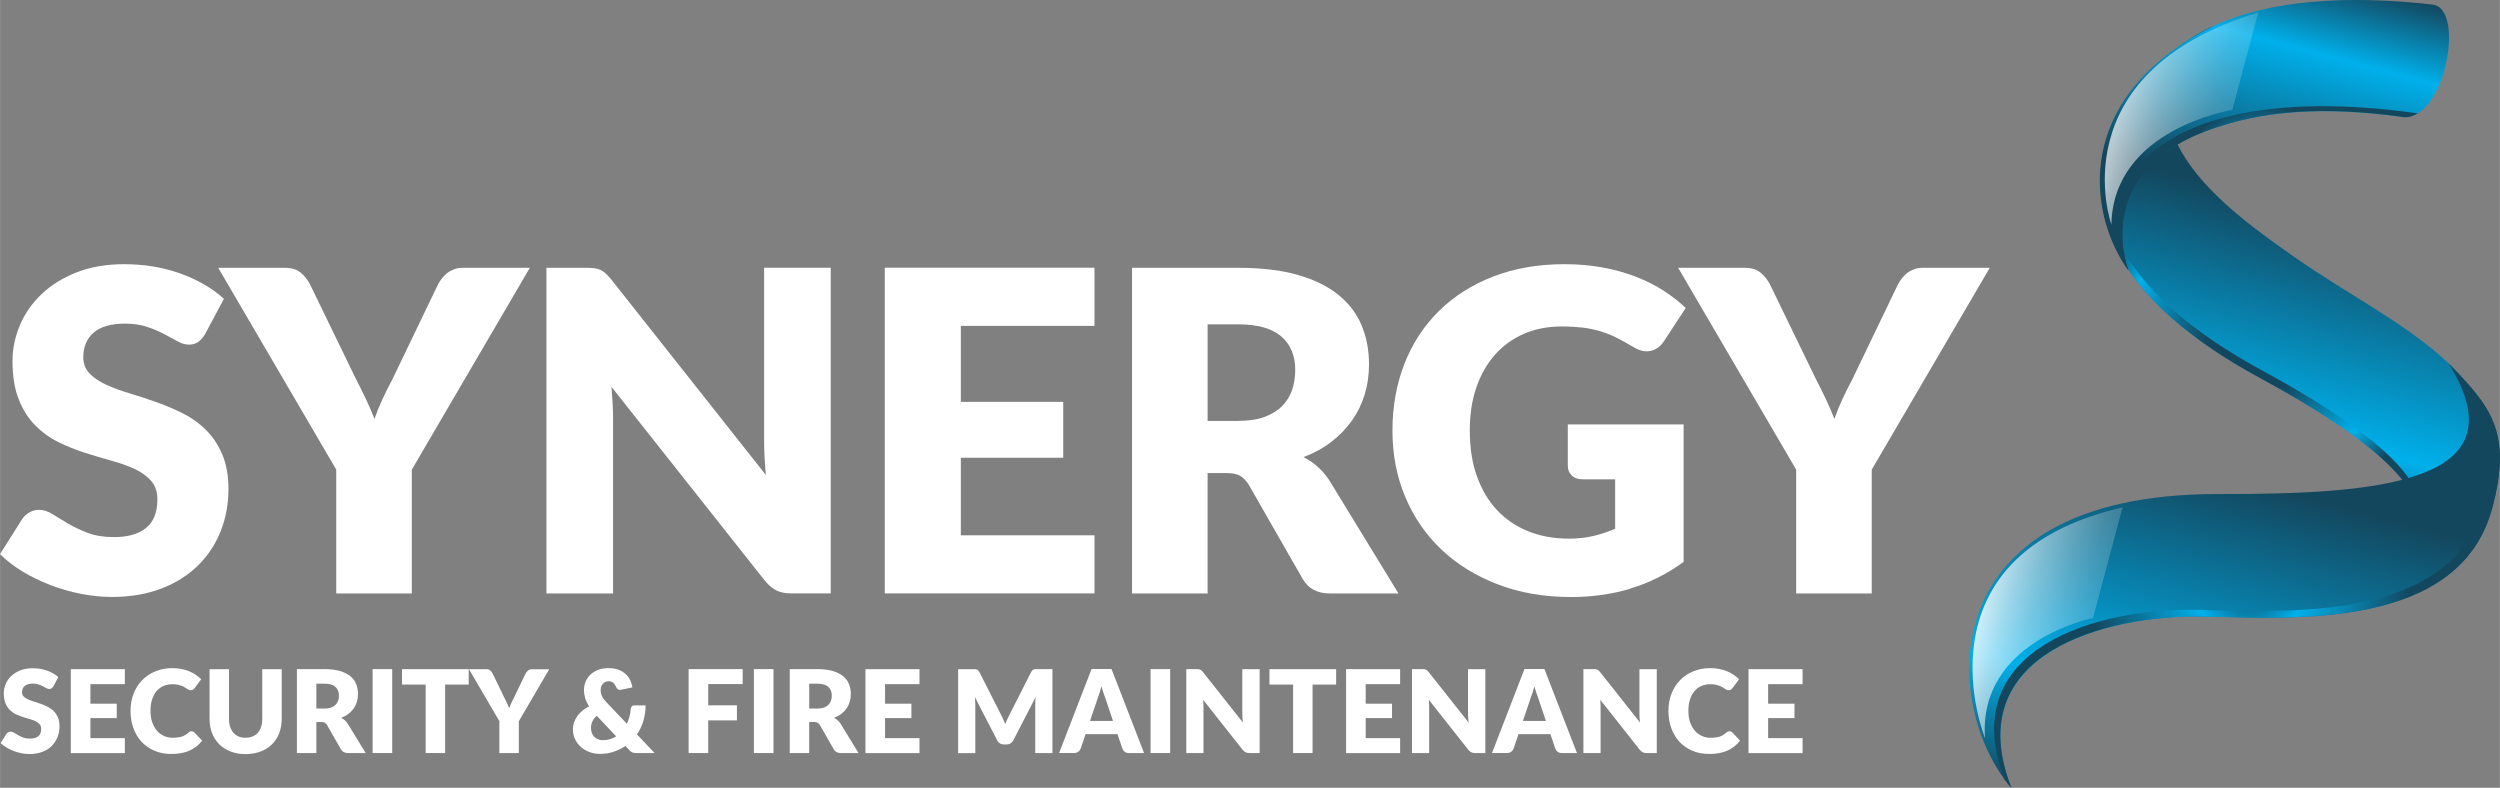
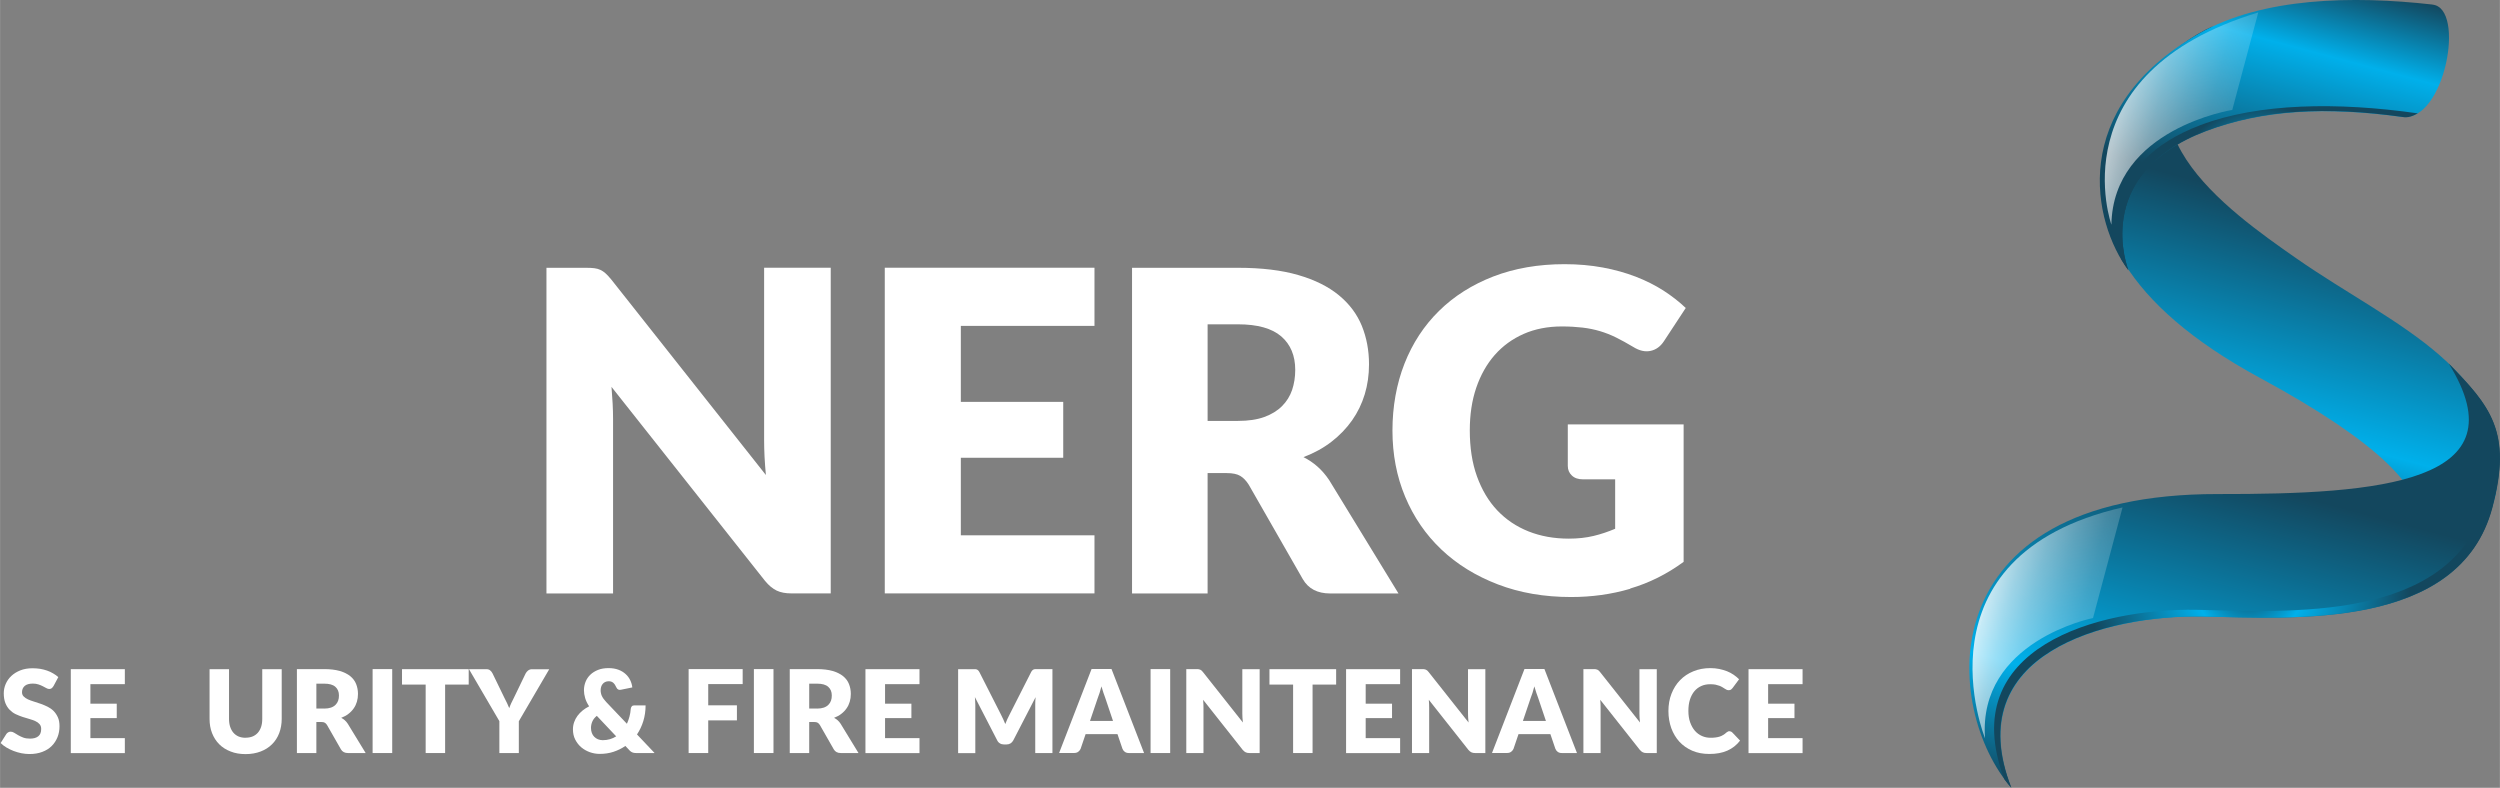
<svg xmlns="http://www.w3.org/2000/svg" xmlns:xlink="http://www.w3.org/1999/xlink" id="Layer_2" width="124.18mm" height="39.13mm" viewBox="0 0 352.02 110.93">
  <rect x="0" y="0" width="352.02" height="110.93" fill="#808080" stroke="none" />
  <defs>
    <style>.cls-1{fill:url(#linear-gradient);}.cls-2{fill:#fff;}.cls-3{fill:url(#radial-gradient-3);}.cls-4{fill:url(#radial-gradient-2);}.cls-5{fill:url(#linear-gradient-3);}.cls-6{fill:url(#linear-gradient-4);}.cls-7{fill:url(#linear-gradient-2);}.cls-8{fill:url(#linear-gradient-5);}.cls-9{fill:url(#radial-gradient);}</style>
    <linearGradient id="linear-gradient" x1="-1742.37" y1="-814.37" x2="-1674.65" y2="-814.37" gradientTransform="translate(1552.02 -1398.64) rotate(-75.06)" gradientUnits="userSpaceOnUse">
      <stop offset="0" stop-color="#13475e" />
      <stop offset=".23" stop-color="#00b0eb" />
      <stop offset=".68" stop-color="#13475e" />
    </linearGradient>
    <radialGradient id="radial-gradient" cx="-1714.86" cy="-819.07" fx="-1714.86" fy="-819.07" r="24.4" gradientTransform="translate(1552.02 -1398.64) rotate(-75.06)" gradientUnits="userSpaceOnUse">
      <stop offset=".32" stop-color="#13475e" />
      <stop offset=".77" stop-color="#00b0eb" />
      <stop offset="1" stop-color="#13475e" />
    </radialGradient>
    <linearGradient id="linear-gradient-2" x1="-1710.96" y1="-825.77" x2="-1663.72" y2="-825.77" gradientTransform="translate(1552.02 -1398.64) rotate(-75.06)" gradientUnits="userSpaceOnUse">
      <stop offset=".32" stop-color="#13475e" />
      <stop offset=".77" stop-color="#00b0eb" />
      <stop offset="1" stop-color="#13475e" />
    </linearGradient>
    <linearGradient id="linear-gradient-3" x1="-1688.25" y1="-846.49" x2="-1688.25" y2="-785.5" gradientTransform="translate(1552.02 -1398.64) rotate(-75.06)" gradientUnits="userSpaceOnUse">
      <stop offset="0" stop-color="#fff" stop-opacity=".7" />
      <stop offset=".03" stop-color="#fff" stop-opacity=".61" />
      <stop offset=".08" stop-color="#fff" stop-opacity=".47" />
      <stop offset=".14" stop-color="#fff" stop-opacity=".34" />
      <stop offset=".2" stop-color="#fff" stop-opacity=".23" />
      <stop offset=".27" stop-color="#fff" stop-opacity=".15" />
      <stop offset=".35" stop-color="#fff" stop-opacity=".08" />
      <stop offset=".46" stop-color="#fff" stop-opacity=".03" />
      <stop offset=".6" stop-color="#fff" stop-opacity="0" />
      <stop offset="1" stop-color="#fff" stop-opacity="0" />
    </linearGradient>
    <radialGradient id="radial-gradient-2" cx="-1695" cy="-824.67" fx="-1695" fy="-824.67" r="17.32" gradientTransform="translate(1552.02 -1398.64) rotate(-75.06)" gradientUnits="userSpaceOnUse">
      <stop offset="0" stop-color="#13475e" />
      <stop offset=".23" stop-color="#00b0eb" />
      <stop offset=".68" stop-color="#13475e" />
    </radialGradient>
    <linearGradient id="linear-gradient-4" x1="-1785.59" y1="-814.64" x2="-1711.98" y2="-814.64" xlink:href="#linear-gradient" />
    <radialGradient id="radial-gradient-3" cx="-1749.34" cy="-811.7" fx="-1749.34" fy="-811.7" r="33.32" xlink:href="#radial-gradient-2" />
    <linearGradient id="linear-gradient-5" x1="-1761.63" y1="-846.86" x2="-1761.63" y2="-786.37" gradientTransform="translate(1552.02 -1398.64) rotate(-75.06)" gradientUnits="userSpaceOnUse">
      <stop offset="0" stop-color="#fff" stop-opacity=".8" />
      <stop offset="0" stop-color="#fff" stop-opacity=".78" />
      <stop offset=".05" stop-color="#fff" stop-opacity=".61" />
      <stop offset=".1" stop-color="#fff" stop-opacity=".47" />
      <stop offset=".16" stop-color="#fff" stop-opacity=".34" />
      <stop offset=".22" stop-color="#fff" stop-opacity=".23" />
      <stop offset=".29" stop-color="#fff" stop-opacity=".15" />
      <stop offset=".37" stop-color="#fff" stop-opacity=".08" />
      <stop offset=".47" stop-color="#fff" stop-opacity=".03" />
      <stop offset=".61" stop-color="#fff" stop-opacity="0" />
      <stop offset="1" stop-color="#fff" stop-opacity="0" />
    </linearGradient>
  </defs>
  <g id="Layer_1-2">
    <g>
      <g>
-         <path class="cls-2" d="m28.9,47.02c-.32.5-.65.88-.99,1.13-.35.25-.79.38-1.34.38-.48,0-1-.15-1.56-.46-.56-.3-1.19-.65-1.89-1.02s-1.51-.72-2.41-1.02-1.93-.46-3.08-.46c-1.99,0-3.48.42-4.45,1.27-.98.85-1.46,2-1.46,3.45,0,.92.29,1.69.88,2.3.59.61,1.36,1.13,2.31,1.57.96.44,2.05.85,3.27,1.21,1.23.37,2.48.78,3.76,1.23,1.28.45,2.53.98,3.76,1.59,1.23.61,2.32,1.39,3.27,2.33s1.73,2.09,2.31,3.45.88,2.99.88,4.89c0,2.12-.37,4.1-1.1,5.95-.74,1.85-1.8,3.46-3.2,4.83-1.4,1.37-3.12,2.46-5.16,3.24s-4.37,1.18-6.97,1.18c-1.43,0-2.88-.15-4.36-.44s-2.91-.71-4.3-1.24c-1.38-.54-2.69-1.17-3.9-1.9-1.22-.73-2.28-1.55-3.18-2.46l3.15-4.97c.25-.36.58-.66.99-.9s.86-.36,1.34-.36c.63,0,1.26.2,1.9.6.64.4,1.36.84,2.17,1.32.81.48,1.74.92,2.79,1.32,1.05.4,2.29.6,3.71.6,1.93,0,3.43-.42,4.5-1.27,1.07-.85,1.61-2.2,1.61-4.04,0-1.07-.29-1.94-.88-2.61-.59-.67-1.36-1.23-2.31-1.67-.96-.44-2.04-.83-3.26-1.16-1.22-.34-2.47-.71-3.75-1.12s-2.53-.91-3.75-1.51-2.3-1.39-3.26-2.36-1.73-2.19-2.31-3.65c-.59-1.46-.88-3.26-.88-5.4,0-1.72.35-3.4,1.04-5.04.69-1.64,1.71-3.1,3.05-4.38,1.34-1.28,2.99-2.3,4.94-3.07,1.95-.77,4.19-1.15,6.7-1.15,1.41,0,2.78.11,4.11.33,1.33.22,2.6.55,3.79.98,1.2.43,2.31.94,3.35,1.54,1.04.6,1.97,1.27,2.79,2.03l-2.64,4.94Z" />
-         <path class="cls-2" d="m57.98,66.13v17.44h-10.64v-17.44l-16.62-28.42h9.38c.92,0,1.65.22,2.19.65.54.43.98.98,1.34,1.65l6.48,13.35c.55,1.05,1.03,2.03,1.46,2.94.43.91.81,1.81,1.15,2.69.31-.9.68-1.81,1.1-2.72.42-.91.9-1.88,1.45-2.91l6.42-13.35c.15-.27.33-.55.54-.82.21-.27.46-.52.74-.74.28-.22.61-.4.98-.54.37-.14.77-.2,1.21-.2h9.44l-16.62,28.42Z" />
        <path class="cls-2" d="m83.7,37.77c.31.04.6.12.85.24.25.12.49.28.72.49.23.21.49.49.79.85l21.78,27.54c-.08-.88-.15-1.74-.19-2.57-.04-.83-.06-1.61-.06-2.35v-24.27h9.38v45.86h-5.54c-.82,0-1.51-.13-2.06-.39-.56-.26-1.11-.72-1.65-1.37l-21.62-27.32c.06.8.12,1.58.16,2.35s.06,1.48.06,2.16v24.58h-9.38v-45.86h5.6c.46,0,.85.02,1.17.06Z" />
        <path class="cls-2" d="m154.11,37.71v8.18h-18.82v10.7h14.42v7.87h-14.42v10.92h18.82v8.18h-29.53v-45.86h29.53Z" />
        <path class="cls-2" d="m170.04,66.6v16.97h-10.64v-45.86h14.92c3.32,0,6.14.34,8.48,1.02s4.25,1.63,5.73,2.85c1.48,1.22,2.55,2.65,3.23,4.31.67,1.66,1.01,3.46,1.01,5.41,0,1.49-.2,2.9-.6,4.22-.4,1.32-.99,2.54-1.78,3.67-.79,1.12-1.75,2.12-2.9,3.01s-2.46,1.61-3.95,2.17c.71.36,1.37.8,1.98,1.34s1.15,1.17,1.64,1.9l9.76,15.96h-9.63c-1.78,0-3.06-.67-3.84-2.01l-7.62-13.31c-.36-.57-.76-.98-1.2-1.24-.44-.26-1.07-.39-1.89-.39h-2.71Zm0-7.33h4.28c1.45,0,2.68-.18,3.7-.55,1.02-.37,1.85-.88,2.5-1.53.65-.65,1.12-1.41,1.42-2.28.29-.87.44-1.81.44-2.82,0-2.01-.66-3.59-1.97-4.72-1.31-1.13-3.34-1.7-6.09-1.7h-4.28v13.6Z" />
        <path class="cls-2" d="m229.55,82.91c-2.65.78-5.43,1.16-8.33,1.16-3.78,0-7.21-.59-10.31-1.78-3.1-1.19-5.74-2.82-7.95-4.91-2.2-2.09-3.9-4.56-5.1-7.43-1.2-2.86-1.79-5.98-1.79-9.33s.57-6.56,1.7-9.43c1.13-2.86,2.75-5.34,4.86-7.41,2.11-2.08,4.66-3.69,7.65-4.85,2.99-1.15,6.33-1.73,10.03-1.73,1.91,0,3.7.16,5.38.47,1.68.31,3.23.75,4.64,1.29,1.42.55,2.71,1.2,3.89,1.95,1.17.76,2.22,1.57,3.15,2.46l-3.08,4.69c-.48.73-1.11,1.19-1.87,1.35-.77.17-1.59-.02-2.47-.57-.84-.5-1.63-.94-2.38-1.31-.75-.37-1.51-.67-2.28-.9-.78-.23-1.6-.4-2.46-.5-.86-.1-1.83-.16-2.9-.16-1.99,0-3.79.35-5.38,1.05s-2.95,1.69-4.08,2.97c-1.12,1.28-1.99,2.82-2.6,4.61-.61,1.79-.91,3.79-.91,6,0,2.43.33,4.6,1.01,6.48s1.62,3.48,2.85,4.78c1.23,1.3,2.7,2.29,4.41,2.97,1.71.68,3.6,1.02,5.68,1.02,1.28,0,2.44-.13,3.48-.38,1.04-.25,2.05-.59,3.04-1.01v-6.96h-4.53c-.67,0-1.2-.18-1.57-.54-.38-.36-.57-.81-.57-1.35v-5.85h16.31v19.36c-2.35,1.72-4.85,2.97-7.51,3.75Z" />
-         <path class="cls-2" d="m263.56,66.13v17.44h-10.64v-17.44l-16.62-28.42h9.38c.92,0,1.65.22,2.19.65.54.43.98.98,1.34,1.65l6.48,13.35c.55,1.05,1.03,2.03,1.46,2.94.43.91.81,1.81,1.15,2.69.31-.9.68-1.81,1.1-2.72.42-.91.9-1.88,1.45-2.91l6.42-13.35c.15-.27.33-.55.54-.82.21-.27.46-.52.74-.74.28-.22.61-.4.98-.54.37-.14.77-.2,1.21-.2h9.44l-16.62,28.42Z" />
      </g>
      <g>
        <path class="cls-1" d="m318.24,53.22c35.16,19.04,18.71,24.26,17.39,26.96,0,0,13.33.66,15.79-10.62,2.67-17.41-14.27-23.55-28.04-33.16-9.72-6.78-27.72-19.39-11.77-32.71-10.92,4.74-32.29,28.45,6.64,49.54Z" />
-         <path class="cls-9" d="m318.52,52.16c-19.98-10.82-24.07-22.33-21.85-31.61-2.8,9.46.82,21.44,21.56,32.68,19.03,10.31,22.94,16.56,22.31,20.56,1.51-3.93-1.22-10.36-22.03-21.63Z" />
        <path class="cls-7" d="m342.51.64c-11.27-1.27-23.92-1.01-32.84,4.07-18.57,10.57-14.98,26.59-9.96,33.38,0,0-5.44-13.44,10.92-19.62,7.97-3.01,16.81-3.46,27.67-2,5.94.68,8.95-15.34,4.22-15.82Z" />
        <path class="cls-5" d="m297.31,31.64s-7.61-21.28,20.68-29.89l-3.66,13.73s-16.8,2.64-17.02,16.16Z" />
        <path class="cls-4" d="m340.43,15.96c-11.29-1.61-22.37-1.45-30.56,1.65-14.18,5.35-11.98,16.15-11.14,18.94.32.54.65,1.04.99,1.5,0,0-5.44-13.44,10.92-19.62,7.97-3.01,16.83-3.47,27.66-1.96.75.16,1.46-.13,2.14-.5Z" />
        <path class="cls-6" d="m312.34,69.57c22.75.04,42.93-1.58,32.46-18.4,5.83,5.99,9.02,9.6,6.16,20.32-4.62,17.33-28.11,15.57-40.81,15.33-13.56-.25-34.28,5.22-26.92,24.11-9.56-10.87-12.27-41.43,29.12-41.36Z" />
        <path class="cls-3" d="m350.05,70.54c-4.62,17.33-28.11,15.57-40.81,15.33-13.5-.25-34.08,5.18-27.01,23.85.31.42.63.82.96,1.2-7.36-18.88,13.36-24.36,26.92-24.11,12.7.24,36.19,2,40.81-15.33,2.61-9.77.19-13.63-4.68-18.77,4.27,4.7,6.25,8.67,3.8,17.83Z" />
        <path class="cls-8" d="m279.53,104s-10.46-25.69,19.35-32.55l-4.16,15.58s-16.25,3.22-15.2,16.97Z" />
      </g>
      <g>
        <path class="cls-2" d="m7.51,96.63c-.08.13-.17.23-.25.29-.09.07-.21.1-.34.1-.12,0-.26-.04-.4-.12-.14-.08-.3-.17-.49-.26-.18-.1-.39-.18-.62-.26-.23-.08-.5-.12-.79-.12-.51,0-.9.11-1.15.33-.25.22-.38.52-.38.89,0,.24.08.44.23.59.15.16.35.29.6.41.25.11.53.22.84.31s.64.2.97.32c.33.12.65.25.97.41.32.16.6.36.84.6s.44.54.6.89.23.77.23,1.26c0,.55-.09,1.06-.28,1.53s-.46.89-.82,1.25-.8.63-1.33.83c-.53.2-1.13.3-1.8.3-.37,0-.74-.04-1.12-.11-.38-.08-.75-.18-1.11-.32-.36-.14-.69-.3-1.01-.49s-.59-.4-.82-.63l.81-1.28c.07-.09.15-.17.26-.23.11-.06.22-.09.34-.09.16,0,.33.05.49.15.17.1.35.22.56.34.21.12.45.24.72.34s.59.15.96.15c.5,0,.88-.11,1.16-.33.28-.22.41-.57.41-1.04,0-.28-.08-.5-.23-.67s-.35-.32-.6-.43c-.25-.11-.53-.21-.84-.3-.31-.09-.64-.18-.96-.29-.33-.11-.65-.24-.97-.39s-.59-.36-.84-.61-.45-.57-.6-.94c-.15-.38-.23-.84-.23-1.39,0-.44.09-.88.27-1.3.18-.42.44-.8.79-1.13.35-.33.77-.59,1.27-.79s1.08-.3,1.73-.3c.36,0,.71.03,1.06.08.34.06.67.14.98.25.31.11.6.24.86.4.27.15.51.33.72.52l-.68,1.27Z" />
        <path class="cls-2" d="m12.72,96.33v2.76h3.71v2.03h-3.71v2.82h4.85v2.11h-7.61v-11.82h7.61v2.11h-4.85Z" />
-         <path class="cls-2" d="m26.98,102.98c.07,0,.13.01.2.04.06.02.13.07.19.13l1.09,1.14c-.48.62-1.07,1.09-1.79,1.41s-1.56.47-2.54.47c-.9,0-1.7-.15-2.41-.46s-1.31-.73-1.81-1.27c-.49-.54-.87-1.18-1.14-1.91-.26-.74-.4-1.54-.4-2.41s.14-1.69.43-2.43c.29-.74.69-1.38,1.21-1.91.52-.54,1.14-.95,1.87-1.25.72-.3,1.52-.45,2.39-.45.44,0,.86.04,1.25.12.39.08.76.19,1.1.32.34.14.65.3.94.5.29.2.54.41.76.63l-.92,1.24c-.06.08-.13.14-.21.21-.08.06-.2.09-.34.09-.1,0-.19-.02-.28-.06-.09-.04-.18-.1-.28-.16-.1-.06-.2-.13-.32-.2s-.25-.14-.41-.2c-.16-.06-.35-.11-.56-.16-.21-.04-.46-.06-.75-.06-.45,0-.87.08-1.25.25-.38.17-.7.41-.97.73-.27.32-.48.72-.63,1.18-.15.47-.22,1-.22,1.6s.08,1.14.25,1.61.39.87.67,1.19c.28.32.62.57.99.73.38.17.78.25,1.22.25.25,0,.48-.01.68-.04.21-.02.4-.07.58-.12.18-.06.35-.13.5-.23.16-.09.32-.21.48-.36.07-.05.14-.1.21-.13.08-.04.15-.05.24-.05Z" />
        <path class="cls-2" d="m34.58,103.88c.37,0,.7-.06.99-.18.29-.12.53-.3.73-.52.2-.23.35-.5.46-.83.11-.33.16-.7.16-1.12v-7h2.74v7c0,.72-.12,1.39-.35,2s-.57,1.13-1.01,1.57c-.44.44-.97.78-1.6,1.02-.63.24-1.33.37-2.12.37s-1.5-.12-2.12-.37c-.63-.24-1.16-.58-1.6-1.02s-.77-.96-1.01-1.57-.35-1.27-.35-2v-7h2.74v6.99c0,.42.05.79.16,1.12s.26.61.46.84c.2.23.45.41.73.53.29.12.62.18.99.18Z" />
        <path class="cls-2" d="m51.47,106.04h-2.48c-.46,0-.79-.17-.99-.52l-1.96-3.43c-.09-.15-.2-.25-.31-.32s-.28-.1-.49-.1h-.7v4.37h-2.74v-11.82h3.84c.85,0,1.58.09,2.19.26.6.18,1.1.42,1.48.73s.66.68.83,1.11c.17.43.26.89.26,1.4,0,.38-.05.75-.15,1.09-.1.34-.25.66-.45.94-.2.29-.45.55-.74.77-.29.23-.63.41-1.02.56.18.09.35.21.5.34.16.14.3.3.42.49l2.51,4.11Zm-5.82-6.26c.37,0,.69-.05.95-.14.26-.09.48-.23.64-.39.17-.17.29-.36.37-.59.08-.22.11-.47.11-.73,0-.52-.17-.92-.51-1.22s-.86-.44-1.57-.44h-1.1v3.5h1.1Z" />
        <path class="cls-2" d="m55.22,106.04h-2.76v-11.82h2.76v11.82Z" />
        <path class="cls-2" d="m66,96.4h-3.33v9.64h-2.74v-9.64h-3.33v-2.17h9.39v2.17Z" />
        <path class="cls-2" d="m73.05,101.55v4.49h-2.74v-4.49l-4.28-7.32h2.42c.24,0,.43.05.56.17.14.11.25.25.34.43l1.67,3.44c.14.27.27.52.38.76.11.24.21.47.3.69.08-.23.17-.47.28-.7s.23-.49.37-.75l1.66-3.44c.04-.07.08-.14.14-.21.05-.07.12-.13.19-.19s.16-.1.25-.14.2-.05.31-.05h2.43l-4.28,7.32Z" />
        <path class="cls-2" d="m92.12,106.04h-2.48c-.12,0-.24,0-.33-.02-.1-.01-.19-.04-.27-.07-.08-.03-.16-.08-.24-.14-.08-.06-.16-.13-.24-.23l-.51-.54c-.51.36-1.08.63-1.68.83s-1.26.29-1.94.29c-.47,0-.93-.08-1.38-.24-.45-.16-.85-.39-1.21-.69-.35-.3-.63-.66-.85-1.09-.22-.43-.32-.91-.32-1.44,0-.36.06-.69.17-1.01.11-.32.27-.62.47-.89.2-.27.44-.52.72-.75.28-.22.58-.42.92-.59-.26-.39-.45-.78-.56-1.16-.11-.38-.17-.75-.17-1.1,0-.42.08-.82.23-1.2s.38-.71.67-.99c.29-.28.66-.51,1.09-.68.43-.17.92-.25,1.48-.25.52,0,.99.08,1.39.23.4.15.74.36,1.01.61.28.25.49.54.65.87.16.33.25.67.29,1.01l-1.62.33c-.29.06-.5-.05-.63-.34-.12-.28-.27-.5-.43-.64-.17-.15-.38-.22-.65-.22-.19,0-.35.04-.5.11-.14.07-.26.16-.35.28s-.17.25-.21.4-.07.31-.07.47c0,.14.01.27.04.4.02.13.07.26.12.39.06.13.14.27.24.41.1.14.23.29.38.46l2.92,3.07c.15-.32.26-.66.36-1.01s.15-.72.18-1.09c.02-.15.07-.27.15-.36s.2-.13.35-.13h1.59c0,.78-.11,1.52-.32,2.21s-.51,1.31-.89,1.88l2.47,2.61Zm-8.09-5.24c-.3.25-.51.51-.63.8-.12.28-.19.58-.19.9,0,.26.04.49.12.71s.19.39.34.54c.15.15.32.27.52.35.2.08.43.13.68.13.36,0,.7-.05,1.01-.14.31-.09.61-.23.88-.4l-2.73-2.89Z" />
        <path class="cls-2" d="m99.72,96.33v2.99h4.04v2.12h-4.04v4.6h-2.76v-11.82h7.61v2.11h-4.85Z" />
        <path class="cls-2" d="m108.91,106.04h-2.76v-11.82h2.76v11.82Z" />
        <path class="cls-2" d="m120.87,106.04h-2.48c-.46,0-.79-.17-.99-.52l-1.96-3.43c-.09-.15-.2-.25-.31-.32s-.28-.1-.49-.1h-.7v4.37h-2.74v-11.82h3.84c.85,0,1.58.09,2.19.26.6.18,1.1.42,1.48.73s.66.68.83,1.11c.17.43.26.89.26,1.4,0,.38-.05.75-.15,1.09-.1.34-.25.66-.45.94-.2.29-.45.55-.74.77-.29.23-.63.41-1.02.56.18.09.35.21.5.34.16.14.3.3.42.49l2.51,4.11Zm-5.82-6.26c.37,0,.69-.05.95-.14.26-.09.48-.23.64-.39.17-.17.29-.36.37-.59.08-.22.11-.47.11-.73,0-.52-.17-.92-.51-1.22s-.86-.44-1.57-.44h-1.1v3.5h1.1Z" />
        <path class="cls-2" d="m124.62,96.33v2.76h3.71v2.03h-3.71v2.82h4.85v2.11h-7.61v-11.82h7.61v2.11h-4.85Z" />
        <path class="cls-2" d="m148.19,94.22v11.82h-2.42v-6.8c0-.16,0-.33.01-.51,0-.18.02-.37.04-.56l-3.14,6.08c-.1.19-.23.33-.39.43-.17.1-.35.15-.56.15h-.37c-.21,0-.4-.05-.56-.15-.17-.1-.3-.24-.39-.43l-3.14-6.09c.02.19.03.38.04.57.01.19.02.36.02.52v6.8h-2.42v-11.82h2.09c.12,0,.22,0,.31,0,.09,0,.17.02.24.05s.13.07.19.13c.06.06.11.14.17.24l3.04,5.99c.11.21.21.42.31.64.1.22.2.45.29.68.09-.24.19-.47.29-.7.1-.23.21-.44.32-.65l3.03-5.97c.05-.1.11-.18.17-.24.06-.06.12-.1.19-.13s.15-.04.24-.05c.09,0,.19,0,.31,0h2.09Z" />
        <path class="cls-2" d="m161.08,106.04h-2.12c-.24,0-.43-.06-.58-.17-.15-.11-.26-.25-.33-.43l-.7-2.06h-4.49l-.7,2.06c-.06.15-.17.29-.32.41-.15.12-.34.18-.57.18h-2.14l4.57-11.82h2.81l4.58,11.82Zm-4.36-4.52l-1.09-3.24c-.08-.21-.17-.45-.26-.73-.09-.28-.18-.58-.28-.9-.08.33-.17.64-.26.92s-.18.52-.26.73l-1.09,3.22h3.24Z" />
        <path class="cls-2" d="m164.77,106.04h-2.76v-11.82h2.76v11.82Z" />
        <path class="cls-2" d="m177.37,94.22v11.82h-1.43c-.21,0-.39-.03-.53-.1s-.29-.18-.43-.35l-5.57-7.05c.02.21.04.42.04.61,0,.2.01.38.01.56v6.33h-2.42v-11.82h1.44c.12,0,.22,0,.3.02s.15.03.22.06c.07.03.13.07.19.12.06.05.13.13.2.22l5.62,7.1c-.03-.23-.05-.45-.06-.66s-.02-.42-.02-.6v-6.25h2.42Z" />
        <path class="cls-2" d="m188.15,96.4h-3.33v9.64h-2.74v-9.64h-3.33v-2.17h9.39v2.17Z" />
        <path class="cls-2" d="m192.3,96.33v2.76h3.71v2.03h-3.71v2.82h4.85v2.11h-7.61v-11.82h7.61v2.11h-4.85Z" />
        <path class="cls-2" d="m209.15,94.22v11.82h-1.43c-.21,0-.39-.03-.53-.1s-.29-.18-.43-.35l-5.57-7.05c.02.21.04.42.04.61,0,.2.01.38.01.56v6.33h-2.42v-11.82h1.44c.12,0,.22,0,.3.02s.15.03.22.06c.07.03.13.07.19.12.06.05.13.13.2.22l5.62,7.1c-.03-.23-.05-.45-.06-.66s-.02-.42-.02-.6v-6.25h2.42Z" />
        <path class="cls-2" d="m222.04,106.04h-2.12c-.24,0-.43-.06-.58-.17-.15-.11-.26-.25-.33-.43l-.7-2.06h-4.49l-.7,2.06c-.06.15-.17.29-.32.41-.15.12-.34.18-.57.18h-2.14l4.57-11.82h2.81l4.58,11.82Zm-4.36-4.52l-1.09-3.24c-.08-.21-.17-.45-.26-.73-.09-.28-.18-.58-.28-.9-.08.33-.17.64-.26.92s-.18.52-.26.73l-1.09,3.22h3.24Z" />
        <path class="cls-2" d="m233.29,94.22v11.82h-1.43c-.21,0-.39-.03-.53-.1s-.29-.18-.43-.35l-5.57-7.05c.02.21.04.42.04.61,0,.2.01.38.01.56v6.33h-2.42v-11.82h1.44c.12,0,.22,0,.3.02s.15.03.22.06c.07.03.13.07.19.12.06.05.13.13.2.22l5.62,7.1c-.03-.23-.05-.45-.06-.66s-.02-.42-.02-.6v-6.25h2.42Z" />
        <path class="cls-2" d="m243.54,102.98c.07,0,.13.01.2.04.06.02.13.07.19.13l1.09,1.14c-.48.62-1.07,1.09-1.79,1.41s-1.56.47-2.54.47c-.9,0-1.7-.15-2.41-.46s-1.31-.73-1.81-1.27c-.49-.54-.87-1.18-1.14-1.91-.26-.74-.4-1.54-.4-2.41s.14-1.69.43-2.43c.29-.74.69-1.38,1.21-1.91.52-.54,1.14-.95,1.87-1.25.72-.3,1.52-.45,2.39-.45.44,0,.86.04,1.25.12.39.08.76.19,1.1.32.34.14.65.3.94.5.29.2.54.41.76.63l-.92,1.24c-.06.08-.13.14-.21.21-.08.06-.2.09-.34.09-.1,0-.19-.02-.28-.06-.09-.04-.18-.1-.28-.16-.1-.06-.2-.13-.32-.2s-.25-.14-.41-.2c-.16-.06-.35-.11-.56-.16-.21-.04-.46-.06-.75-.06-.45,0-.87.08-1.25.25-.38.17-.7.41-.97.73-.27.32-.48.72-.63,1.18-.15.47-.22,1-.22,1.6s.08,1.14.25,1.61.39.87.67,1.19c.28.32.62.57.99.73.38.17.78.25,1.22.25.25,0,.48-.01.68-.04.21-.02.4-.07.58-.12.18-.06.35-.13.5-.23.16-.09.32-.21.48-.36.07-.05.14-.1.21-.13.08-.04.15-.05.24-.05Z" />
        <path class="cls-2" d="m248.97,96.33v2.76h3.71v2.03h-3.71v2.82h4.85v2.11h-7.61v-11.82h7.61v2.11h-4.85Z" />
      </g>
    </g>
  </g>
</svg>